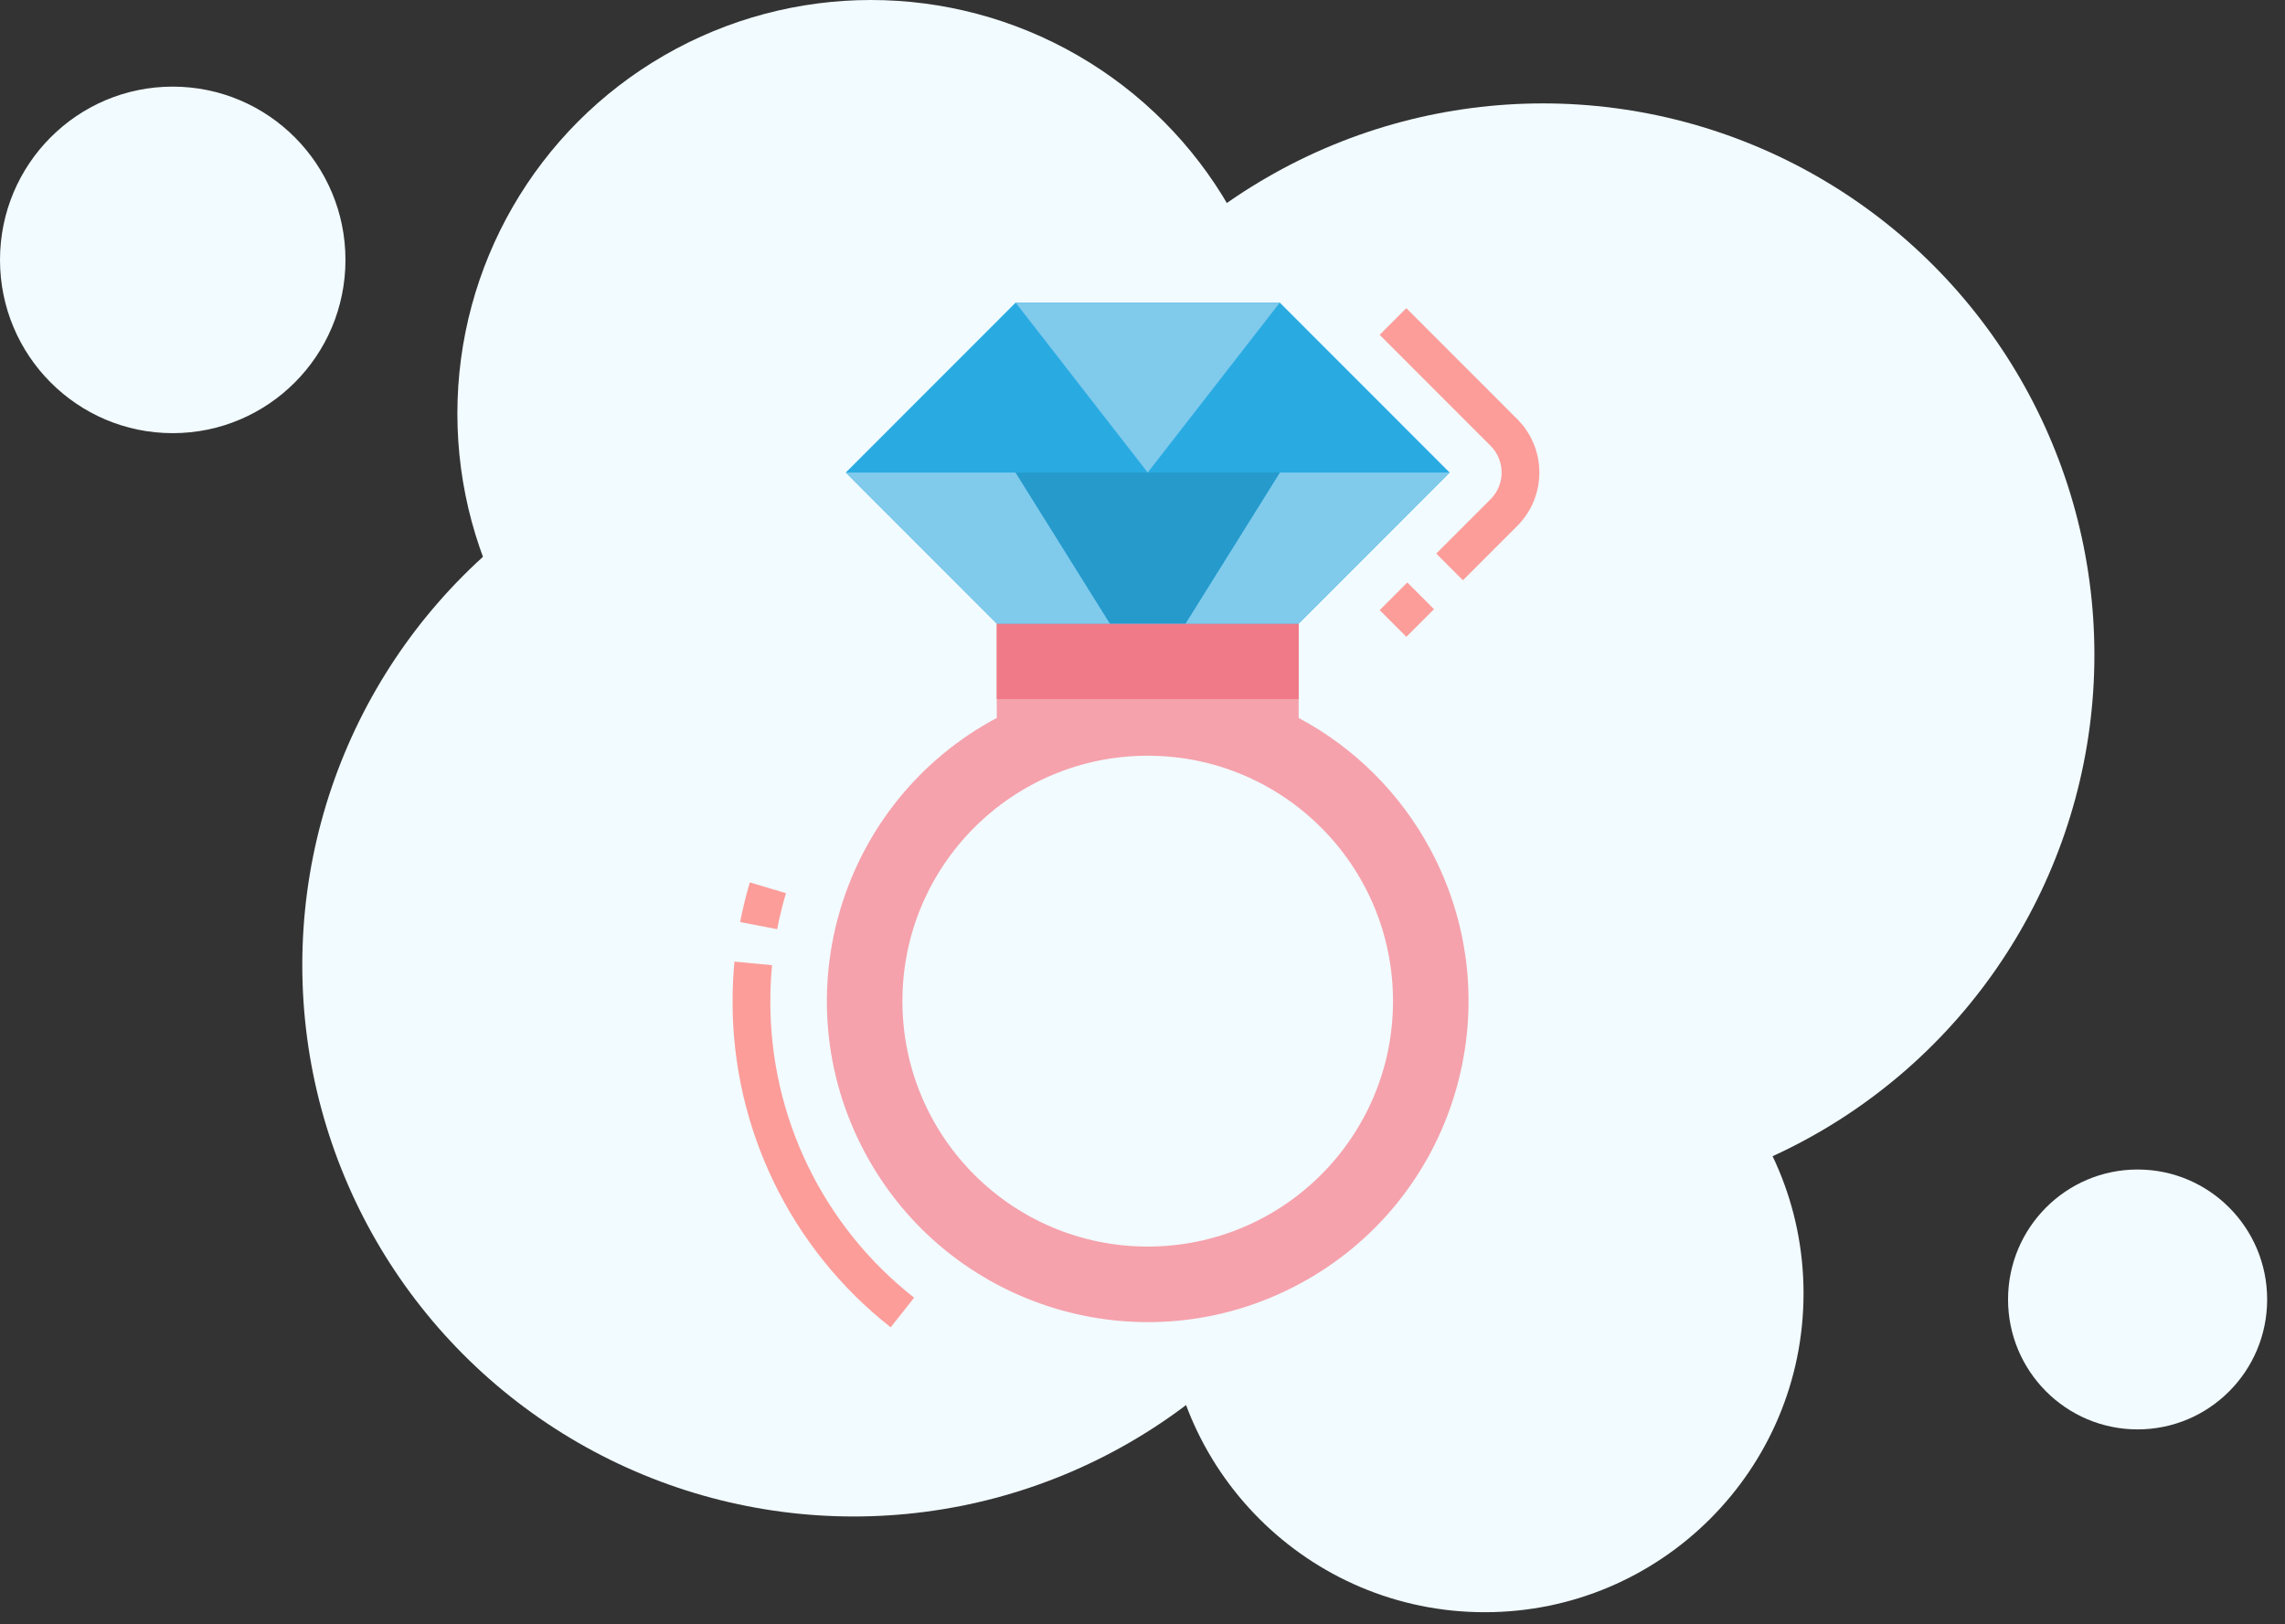
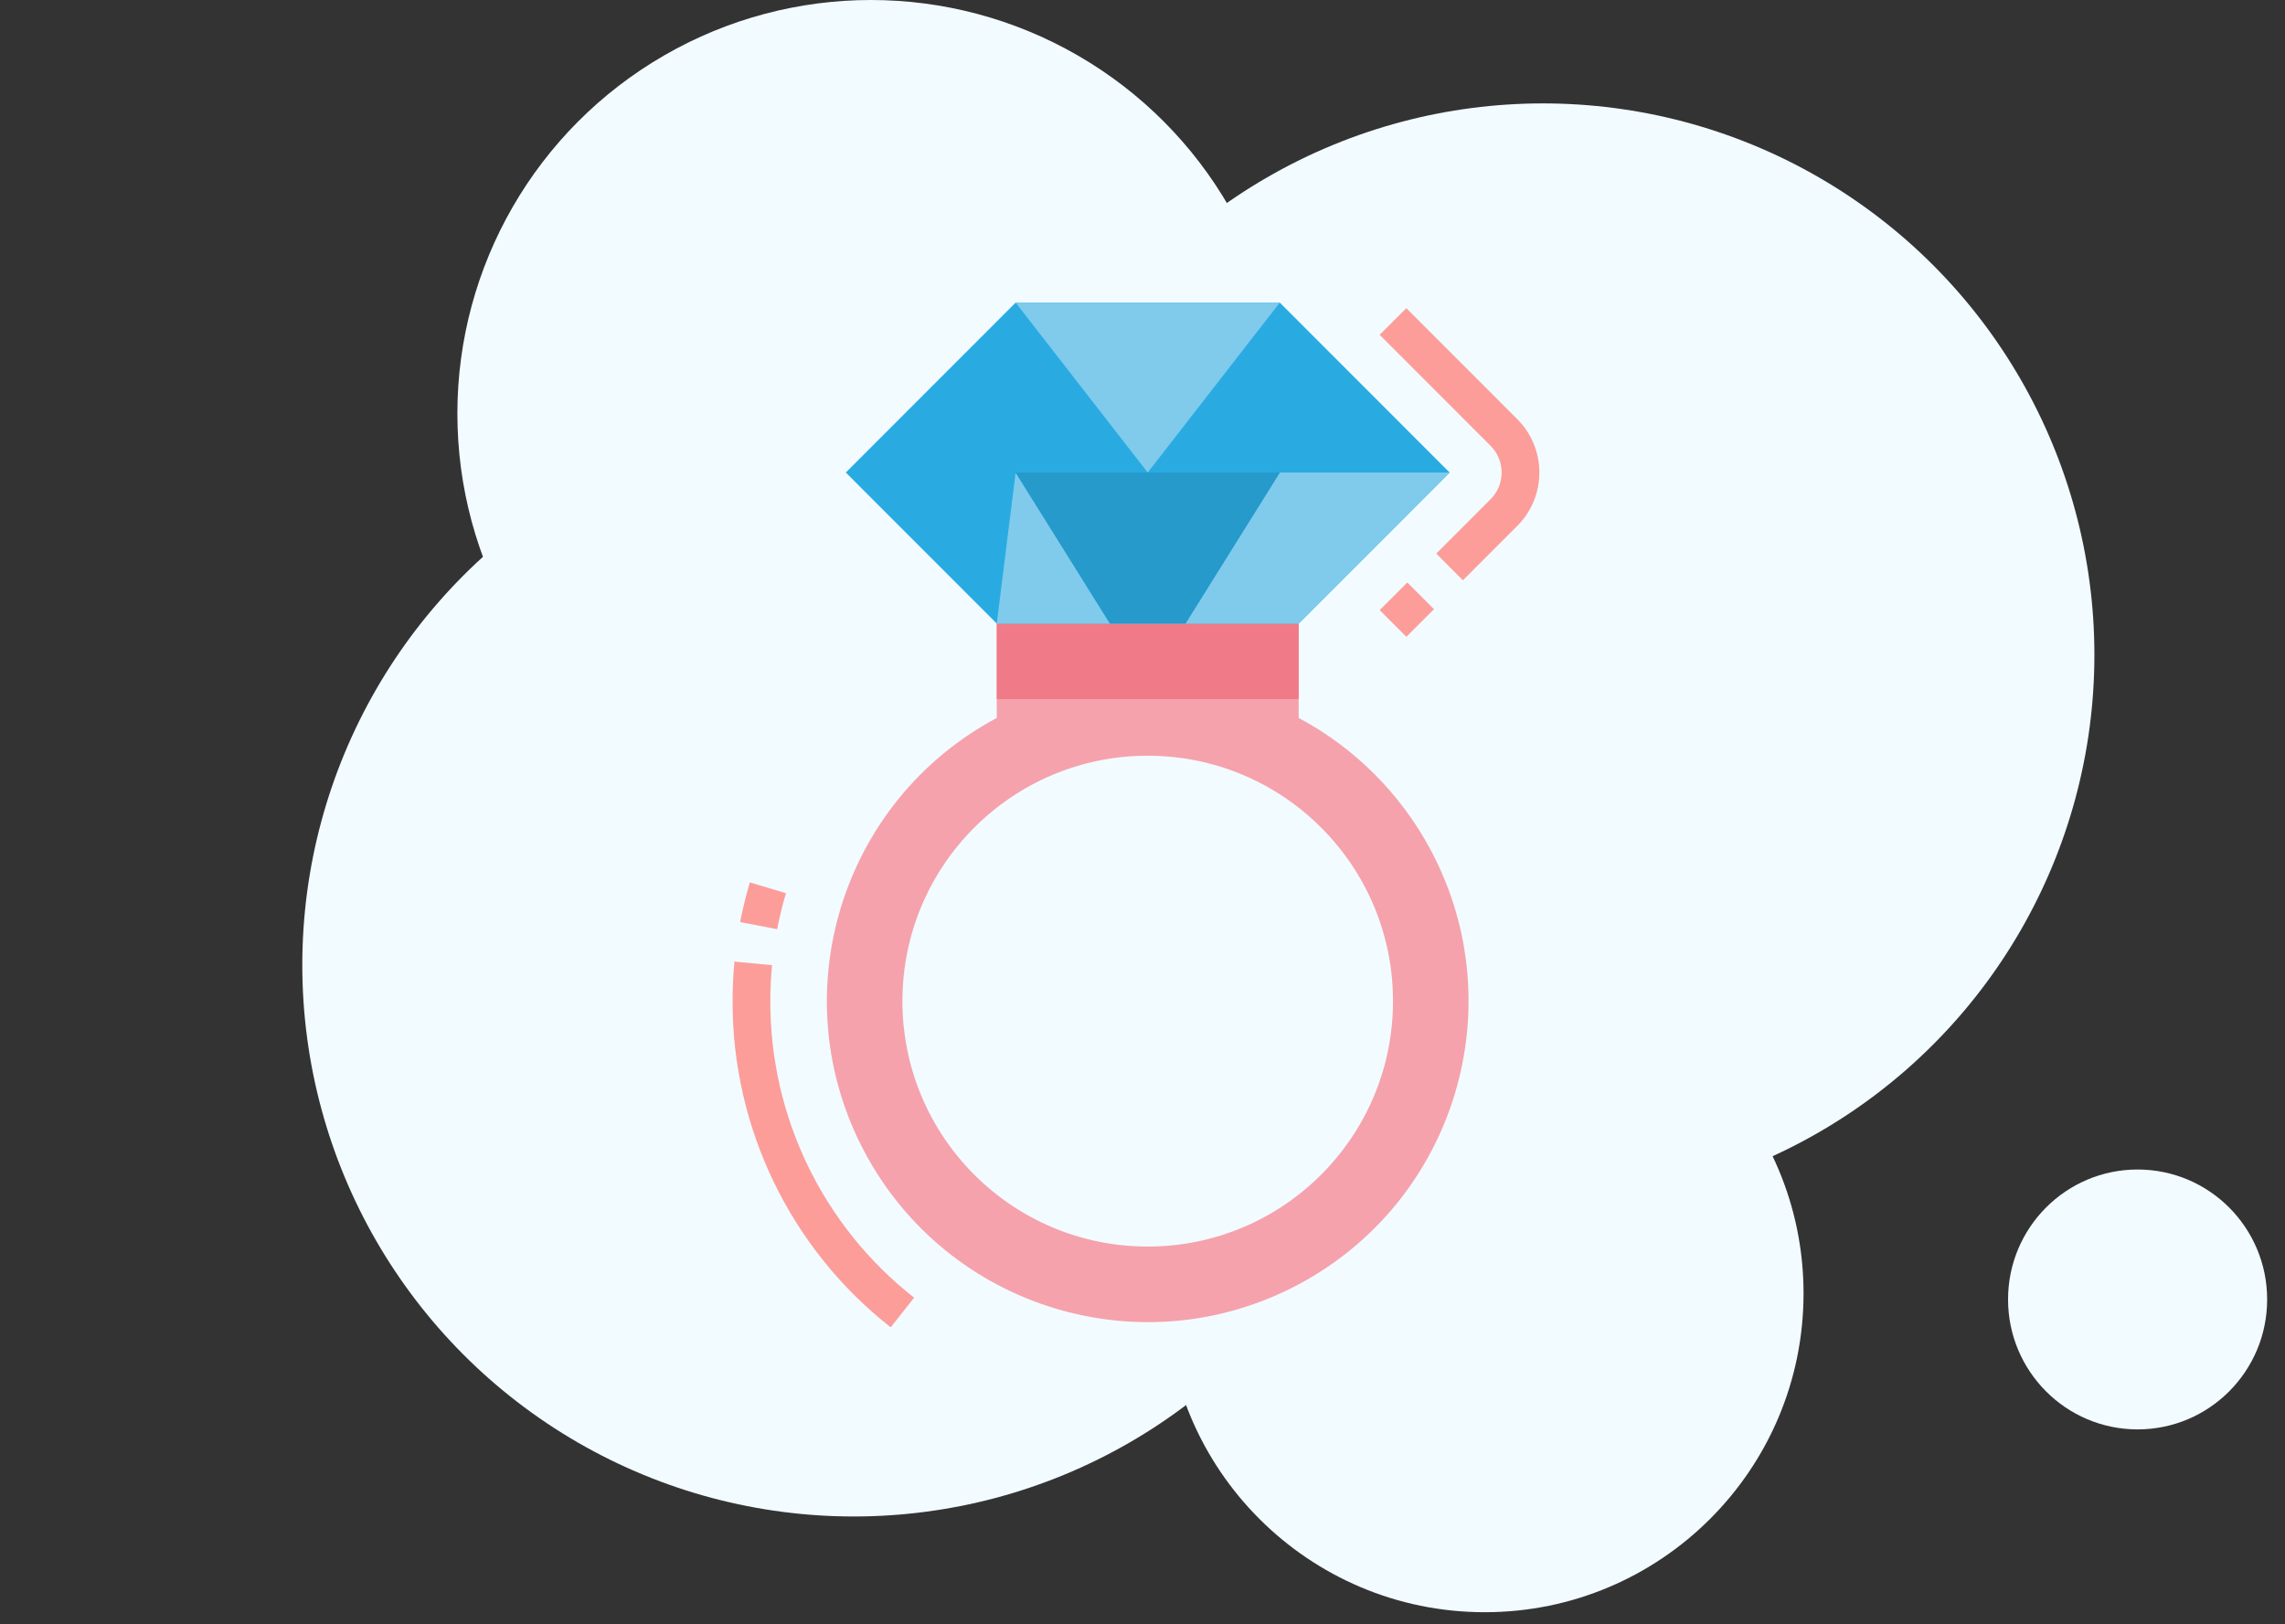
<svg xmlns="http://www.w3.org/2000/svg" width="128" height="91" viewBox="0 0 128 91">
  <rect x="0" y="0" width="128" height="91" fill="#333333" stroke="none" />
  <title>icon-2</title>
  <desc>Created with Sketch.</desc>
  <g id="Page-1" stroke="none" stroke-width="1" fill="none" fill-rule="evenodd">
    <g id="1_new-home" transform="translate(-369, -1639)">
      <g id="Group-22" transform="translate(141, 1281)">
        <g id="icon-2" transform="translate(228, 358)">
          <g id="bg-icon" fill="#f2fbff">
            <g id="Group">
              <ellipse id="Oval" cx="48.788" cy="23.171" rx="23.167" ry="23.171" />
              <ellipse id="Oval-Copy-5" cx="83.172" cy="72.461" rx="17.858" ry="17.861" />
              <ellipse id="Oval-Copy-6" cx="119.743" cy="72.8" rx="7.257" ry="7.28" />
-               <ellipse id="Oval-Copy-7" cx="9.676" cy="14.56" rx="9.676" ry="9.707" />
              <ellipse id="Oval-Copy-3" cx="86.434" cy="36.687" rx="30.889" ry="30.894" />
              <ellipse id="Oval-Copy-4" cx="47.823" cy="54.065" rx="30.889" ry="30.894" />
            </g>
          </g>
          <g id="ic_ring" transform="translate(41, 16)" fill-rule="nonzero">
            <path d="M31.748 24.222V18.934H14.836v5.288C6.079 28.895 2.767 39.787 7.437 48.549 12.107 57.311 22.991 60.625 31.748 55.953 40.504 51.28 43.816 40.388 39.147 31.626 37.469 28.478 34.894 25.901 31.748 24.222zM23.292 53.837C15.702 53.837 9.551 47.682 9.551 40.087 9.551 32.493 15.702 26.338 23.292 26.338 30.881 26.338 37.033 32.493 37.033 40.087 37.033 47.682 30.881 53.837 23.292 53.837z" id="Shape" fill="#f5a2ac" />
            <path id="Rectangle" fill="#f07a87" d="M14.836 18.934h16.912v4.231H14.836z" />
            <path id="Path" fill="#29abe2" d="M31.748 18.934 40.204 10.473 30.691.954H15.893L6.38 10.473 14.836 18.934z" />
            <path id="Path" fill="#80caec" d="M25.406 18.934l5.285-8.461H40.204L31.748 18.934z" />
            <path d="M2.534 36.057.461 35.657C.604 34.916.787 34.166 1.003 33.436L3.029 34.039C2.83 34.703 2.665 35.381 2.534 36.057z" id="Path" fill="#fc9d9a" />
            <path d="M8.895 58.362C3.289 53.96.021 47.218.038 40.087.038 39.347.072 38.607.143 37.872L2.248 38.073C2.183 38.736 2.152 39.414 2.152 40.087 2.136 46.571 5.107 52.7 10.206 56.701L8.895 58.362z" id="Path" fill="#fc9d9a" />
-             <path id="Path" fill="#80caec" d="M21.178 18.934l-5.285-8.461H6.38L14.836 18.934z" />
+             <path id="Path" fill="#80caec" d="M21.178 18.934l-5.285-8.461L14.836 18.934z" />
            <g id="Group" transform="translate(36.193, 0.629)" fill="#fc9d9a">
              <path id="Rectangle" transform="translate(1.614, 17.526) rotate(135) translate(-1.614, -17.526)" d="M.52 16.469 2.709 16.468 2.708 18.583.519 18.583z" />
              <path d="M4.757 15.88 3.263 14.384 6.306 11.339C7.131 10.513 7.131 9.174 6.306 8.348L.092 2.13 1.586.635 7.8 6.853C9.451 8.505 9.451 11.183 7.8 12.835L4.757 15.88z" id="Path" />
            </g>
            <path id="Path" fill="#80caec" d="M15.893.954 23.292 10.473 30.691.954z" />
            <path id="Path" fill="#259acb" d="M15.893 10.473l5.285 8.461H25.406l5.285-8.461z" />
          </g>
        </g>
      </g>
    </g>
  </g>
</svg>